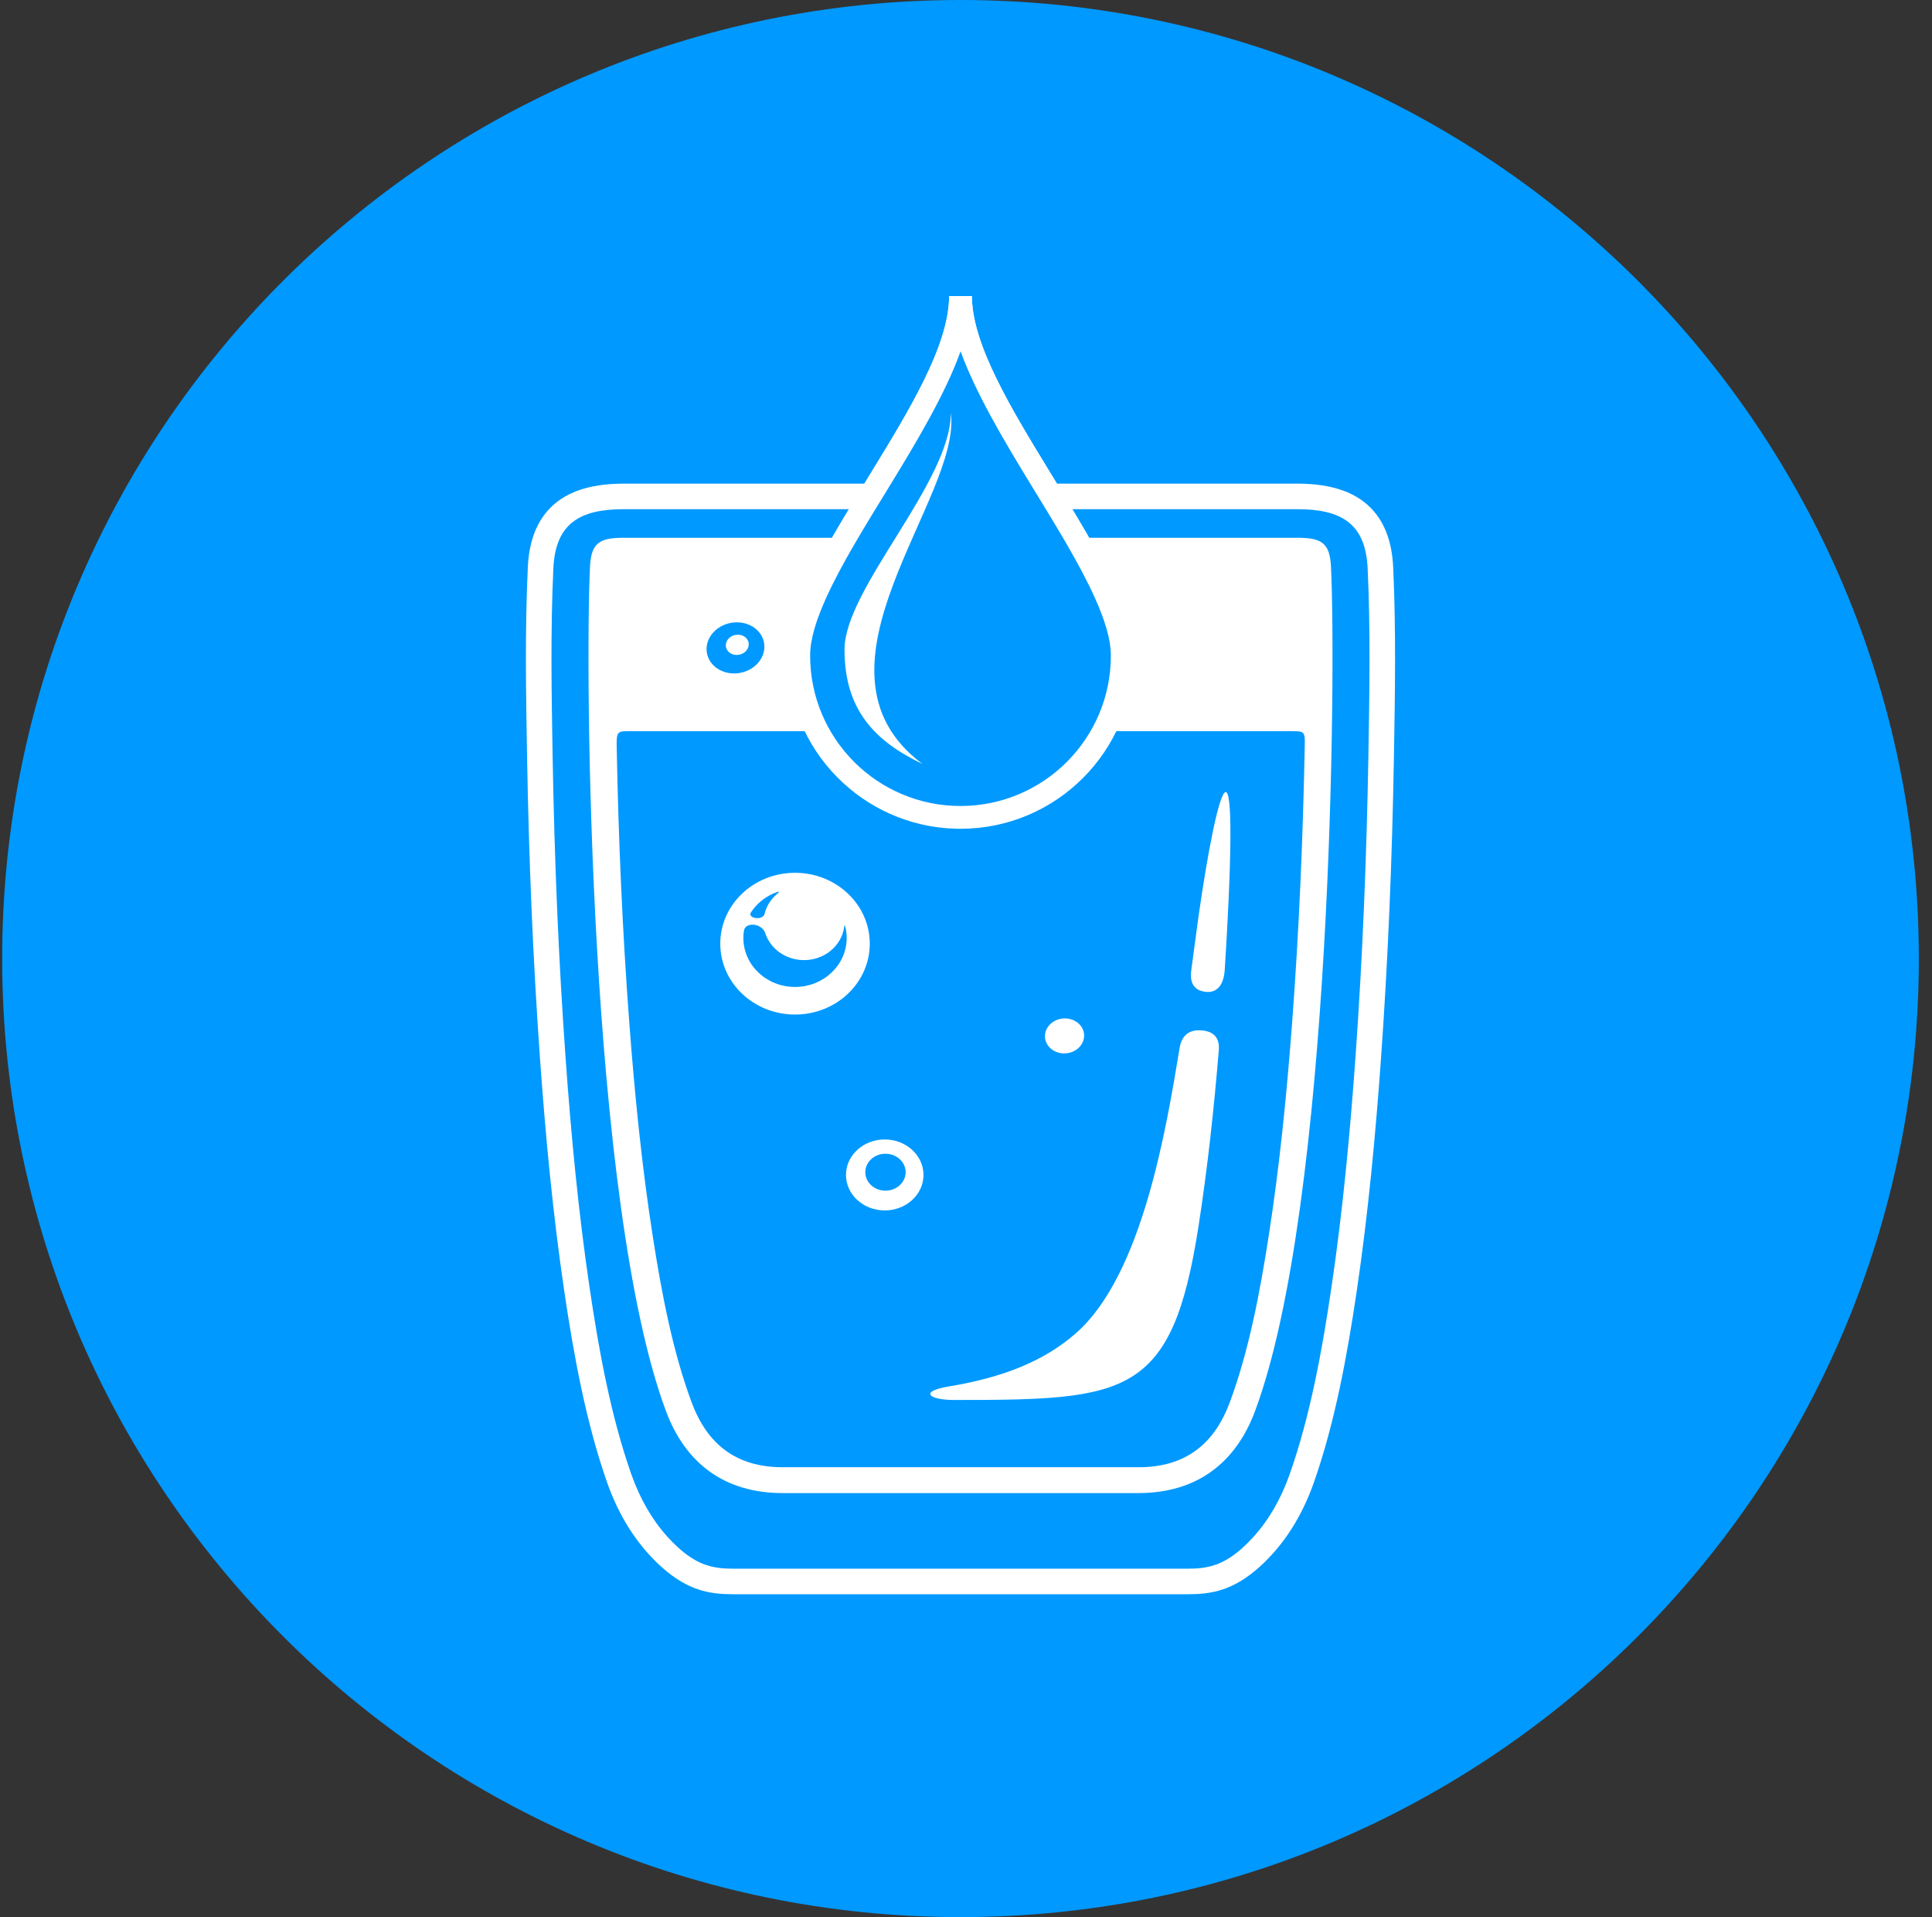
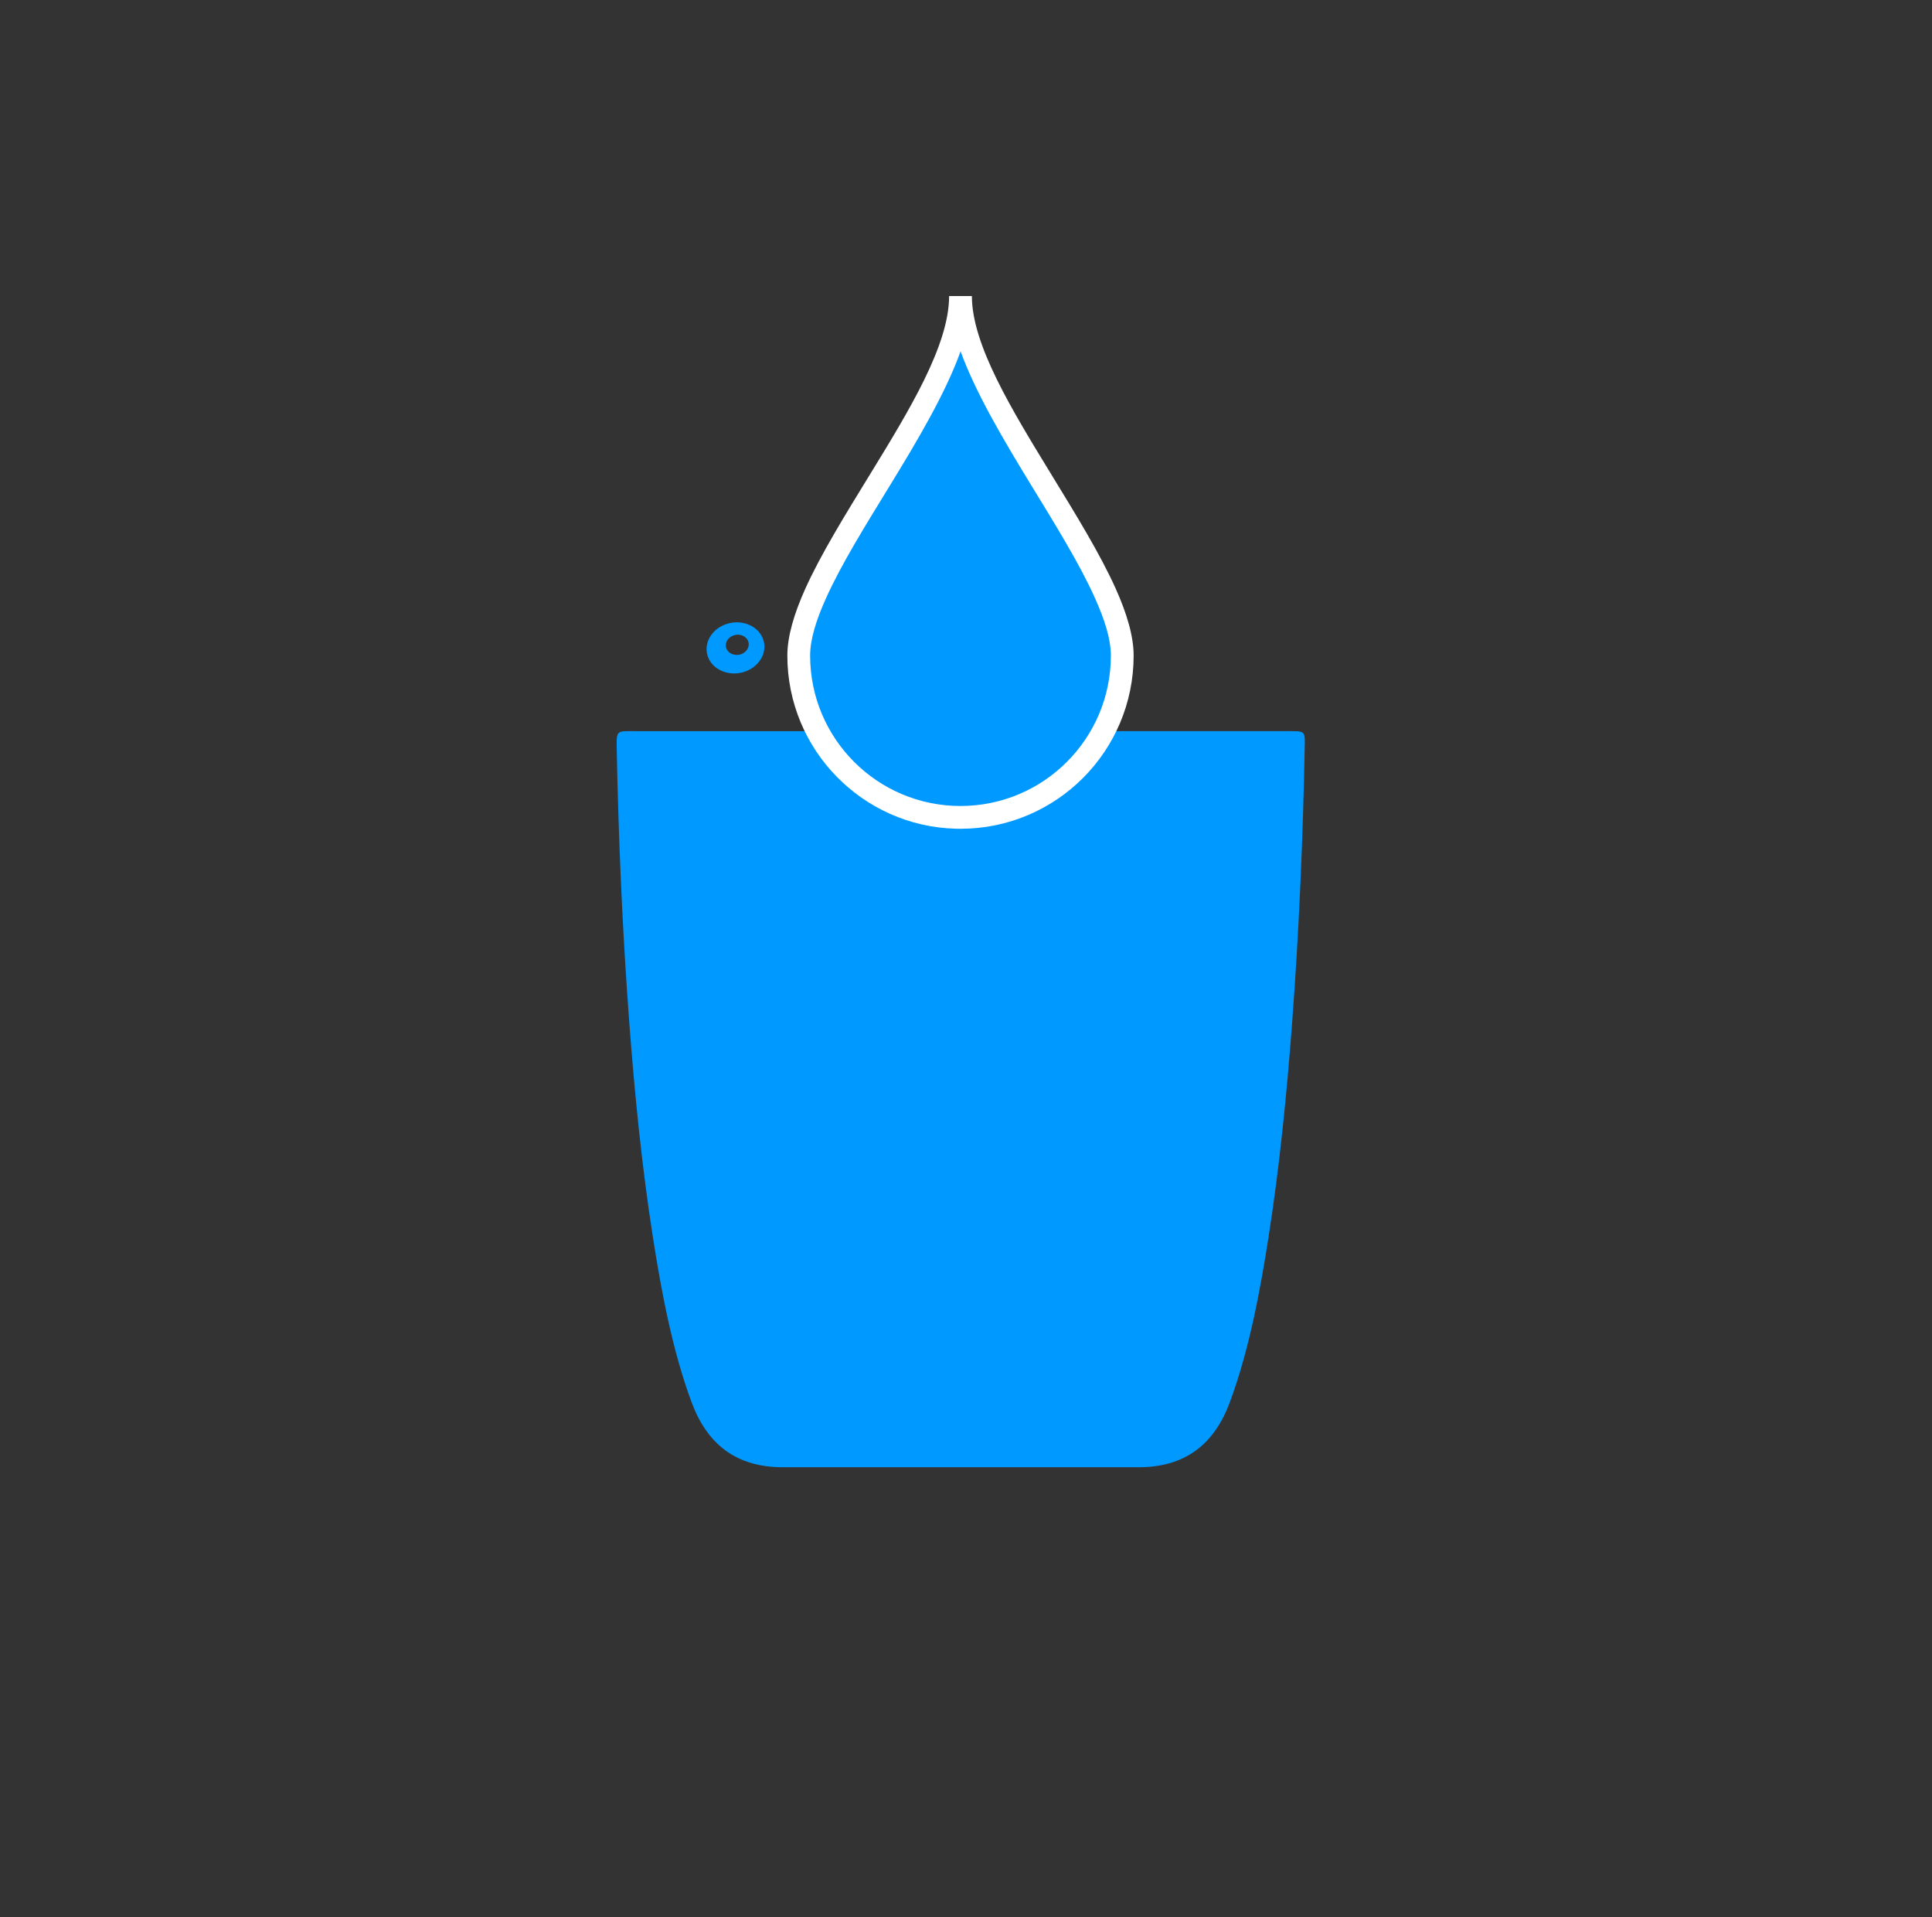
<svg xmlns="http://www.w3.org/2000/svg" clip-rule="evenodd" fill-rule="evenodd" stroke-linejoin="round" stroke-miterlimit="2" viewBox="0 0 630 625">
  <rect x="0" y="0" width="630" height="625" fill="#333333" stroke="none" />
-   <path d="m313.206 0c-172.477 0-312.5 140.03-312.5 312.5s140.023 312.5 312.5 312.5c172.476 0 312.5-140.03 312.5-312.5s-140.024-312.5-312.5-312.5z" fill="#09f" />
-   <path d="m281.852 157.668 1.814-2.96c12.786-20.86 25.826-42.1 25.826-58.186h7.428c0 15.879 13.042 37.117 25.827 58.029l1.906 3.117h78.363c11.589 0 19.855 2.998 25.027 9.075 3.541 4.16 5.863 9.965 6.25 18.113v.001c.97 20.449.6 41.698.244 62.165v.001c-.573 32.764-1.892 65.602-4.228 98.292-1.805 25.267-4.204 50.65-7.913 75.714-3.039 20.557-7.074 42.762-13.999 62.385-3.208 9.087-7.755 16.884-13.469 23.199-.001.001-.002.002-.003.004-2.501 2.761-5.522 5.611-8.833 7.845-.001 0-.002.001-.003.002-5.835 3.933-11.258 5.271-18.428 5.271h-148.909c-7.173 0-12.596-1.339-18.429-5.272-3.314-2.234-6.336-5.085-8.837-7.846-.001-.002-.002-.003-.003-.004-5.714-6.315-10.261-14.112-13.469-23.199-6.925-19.623-10.959-41.828-14.001-62.385v-.001c-3.707-25.063-6.106-50.446-7.911-75.714-2.336-32.689-3.655-65.528-4.226-98.292-.358-20.467-.728-41.716.244-62.166.387-8.147 2.708-13.953 6.248-18.113 5.172-6.077 13.439-9.075 25.029-9.075h78.455zm54.096 0c-9.036-14.796-17.892-29.814-22.716-43.137-4.796 13.377-13.636 28.378-22.669 43.137z" fill="#fff" />
  <path d="m420.85 238.365h-75.867c-3.267 0-3.081.432-3.416-2.635-.205-1.878-.589-3.706-1.13-5.473-.399-1.298-.902-1.896-1.138-1.71-.184.144-.161.725-.106 2.029.015.418.024.839.024 1.261 0 4.84-1.24 9.589-3.531 13.913-5.399 10.183-16.521 17.172-29.363 17.172-6.045 0-11.709-1.55-16.574-4.251-10.014-5.558-16.207-15.75-16.207-26.834 0-2.316.268-4.572.775-6.744.093-.411.213-.818.281-1.133.122-.58-.011-.837-.511-.265-.212.242-.425.566-.625.915-1.873 3.278-3.062 7.256-3.497 11.075-.317 2.788.245 2.68-2.92 2.68h-60.092c-5.65 0-5.965-.441-5.855 5.319.576 30.009 1.87 60.081 4.128 90.016 1.754 23.228 4.072 46.571 7.672 69.612 2.758 17.657 6.364 37.048 12.648 53.902 5.014 13.452 14.325 21.116 29.711 21.116h116.032c15.388 0 24.699-7.664 29.713-21.116 6.282-16.854 9.888-36.245 12.646-53.902 3.602-23.041 5.92-46.384 7.674-69.612 2.296-30.456 3.594-61.05 4.156-91.575.071-3.825-.649-3.76-4.628-3.76zm-178.481-19.237c5.015-1.447 7.945-6.16 6.543-10.529s-6.606-6.737-11.621-5.292c-5.016 1.447-7.945 6.162-6.543 10.529 1.402 4.369 6.606 6.737 11.621 5.292zm-2.956-12.047c1.987-.574 4.05.364 4.605 2.096.557 1.733-.604 3.602-2.593 4.174-1.989.575-4.053-.365-4.607-2.097-.557-1.731.606-3.6 2.595-4.173zm51.751 14.434c.709-3.076 2.33-5.844 4.592-8.061 1.243-1.217.865-2.155-.771-1.37-4.147 1.995-7.588 5.047-9.892 8.766-1.661 2.681 5.321 3.922 6.071.665zm15.159 32.531c13.46 0 24.372-9.964 24.372-22.256 0-2.977-.64-5.815-1.801-8.408-.45-1.008-1.113-.913-1.011.185.044.483.067.969.067 1.461 0 9.379-8.323 16.98-18.593 16.98-8.143 0-15.064-4.781-17.577-11.437-1.976-5.228-9.214-5.282-9.693-1.16-.089.782-.136 1.574-.136 2.379 0 12.292 10.91 22.256 24.372 22.256z" fill="#09f" />
-   <path d="m391.662 335.898c-3.265-.228-6.237 1.108-6.987 5.646-4.373 26.431-12.153 73.927-33.694 92.976-10.137 8.963-23.474 14.495-41.579 17.473-9.713 1.601-6.67 4.412 1.742 4.412 56.313 0 70.991-1.037 79.626-56.306 2.988-19.128 5.059-38.388 6.664-57.665.429-5.162-2.874-6.332-5.772-6.536zm-2.002-28.586c-.378 2.923-.779 5.929-1.199 8.995-.729 5.329 2.077 6.723 4.626 7.04 2.994.373 5.903-1.241 6.287-7.218.18-2.816.345-5.532.495-8.145 4.835-84.186-4.36-45.636-10.209-.672zm-101.159 64.165c-6.978 0-12.637 5.179-12.637 11.567 0 6.387 5.659 11.566 12.637 11.566 6.98 0 12.639-5.179 12.639-11.566 0-6.388-5.659-11.567-12.639-11.567zm.236 16.694c-3.631 0-6.575-2.694-6.575-6.019 0-3.326 2.944-6.02 6.575-6.02 3.632 0 6.577 2.694 6.577 6.02 0 3.325-2.945 6.019-6.577 6.019zm59.25-44.817c3.497-.479 5.948-3.389 5.475-6.503-.473-3.113-3.691-5.249-7.187-4.774-3.499.479-5.948 3.389-5.475 6.505.473 3.113 3.691 5.251 7.187 4.772zm-64.365-35.707c0-12.762-10.914-23.106-24.376-23.106-13.461 0-24.375 10.344-24.375 23.106 0 12.761 10.914 23.105 24.375 23.105 13.462 0 24.376-10.344 24.376-23.105zm-38.736-10.205c1.79-2.757 4.44-4.963 7.595-6.277 2.732-1.135 1.117.064.363.77-1.73 1.626-2.981 3.697-3.533 6.017-.538 2.242-5.721 1.489-4.425-.51zm14.36 24.315c-9.301 0-16.843-7.148-16.843-15.964 0-.804.063-1.589.182-2.358.46-2.942 5.861-2.582 6.984.847 1.655 5.049 6.678 8.723 12.616 8.723 6.663 0 12.172-4.623 13.067-10.629.068-.459.152-1.276.435-.07.264 1.122.405 2.287.405 3.487 0 8.816-7.542 15.964-16.846 15.964z" fill="#fff" />
-   <path d="m423.016 166.001h-219.619c-14.269 0-22.258 4.596-22.953 19.251-.963 20.271-.591 41.335-.236 61.625.568 32.615 1.881 65.303 4.207 97.844 1.789 25.058 4.166 50.231 7.842 75.088 2.965 20.043 6.864 41.7 13.615 60.832 2.816 7.975 6.775 14.838 11.79 20.381 2.077 2.293 4.569 4.677 7.32 6.532 4.351 2.933 8.42 3.848 13.77 3.848h148.909c5.348 0 9.418-.915 13.77-3.848 2.749-1.855 5.241-4.239 7.318-6.532 5.015-5.543 8.974-12.406 11.79-20.381 6.752-19.132 10.65-40.789 13.614-60.832 3.678-24.857 6.054-50.03 7.844-75.088 2.325-32.541 3.638-65.229 4.208-97.844.353-20.29.726-41.354-.236-61.625-.697-14.655-8.686-19.251-22.953-19.251zm0 9.319c7.818 0 10.609 1.601 10.996 9.339 1.683 33.483.409 207.855-24.758 275.366-6.263 16.803-18.878 26.738-38.1 26.738h-115.897c-19.222 0-31.836-9.935-38.1-26.738-25.166-67.511-26.441-241.883-24.758-275.366.388-7.738 3.179-9.339 10.998-9.339z" fill="#09f" />
  <path d="m313.206 266.477c-29.13 0-52.747-23.612-52.747-52.745 0-29.124 52.747-84.029 52.747-117.21 0 32.753 52.746 88.086 52.746 117.21 0 29.133-23.617 52.745-52.746 52.745" fill="#09f" fill-rule="nonzero" />
  <g fill="#fff">
    <path d="m311.748 270.172c-30.506-.772-55.003-25.742-55.003-56.44 0-6.258 2.186-13.646 5.813-21.711 5.12-11.386 13.108-24.261 21.108-37.313 12.786-20.86 25.826-42.1 25.826-58.186h7.428c0 15.879 13.042 37.117 25.827 58.029 8 13.085 15.988 26.011 21.108 37.433 3.626 8.089 5.811 15.492 5.811 21.748 0 31.185-25.28 56.458-56.46 56.458l-.73-.004zm1.484-155.641c-4.896 13.656-14.006 29.003-23.233 44.058-7.824 12.765-15.66 25.343-20.667 36.478-3.125 6.949-5.159 13.273-5.159 18.665 0 27.082 21.954 49.031 49.033 49.031 27.078 0 49.032-21.949 49.032-49.031 0-5.394-2.035-11.736-5.161-18.71-5.007-11.171-12.843-23.8-20.667-36.597-9.195-15.039-18.272-30.344-23.178-43.894z" />
-     <path d="m300.809 249.06c-15.274-7.31-25.425-17.385-25.425-37.283 0-19.894 34.672-54.523 34.672-77.182 3.685 27.727-50.804 83.513-9.247 114.465" fill-rule="nonzero" />
  </g>
</svg>